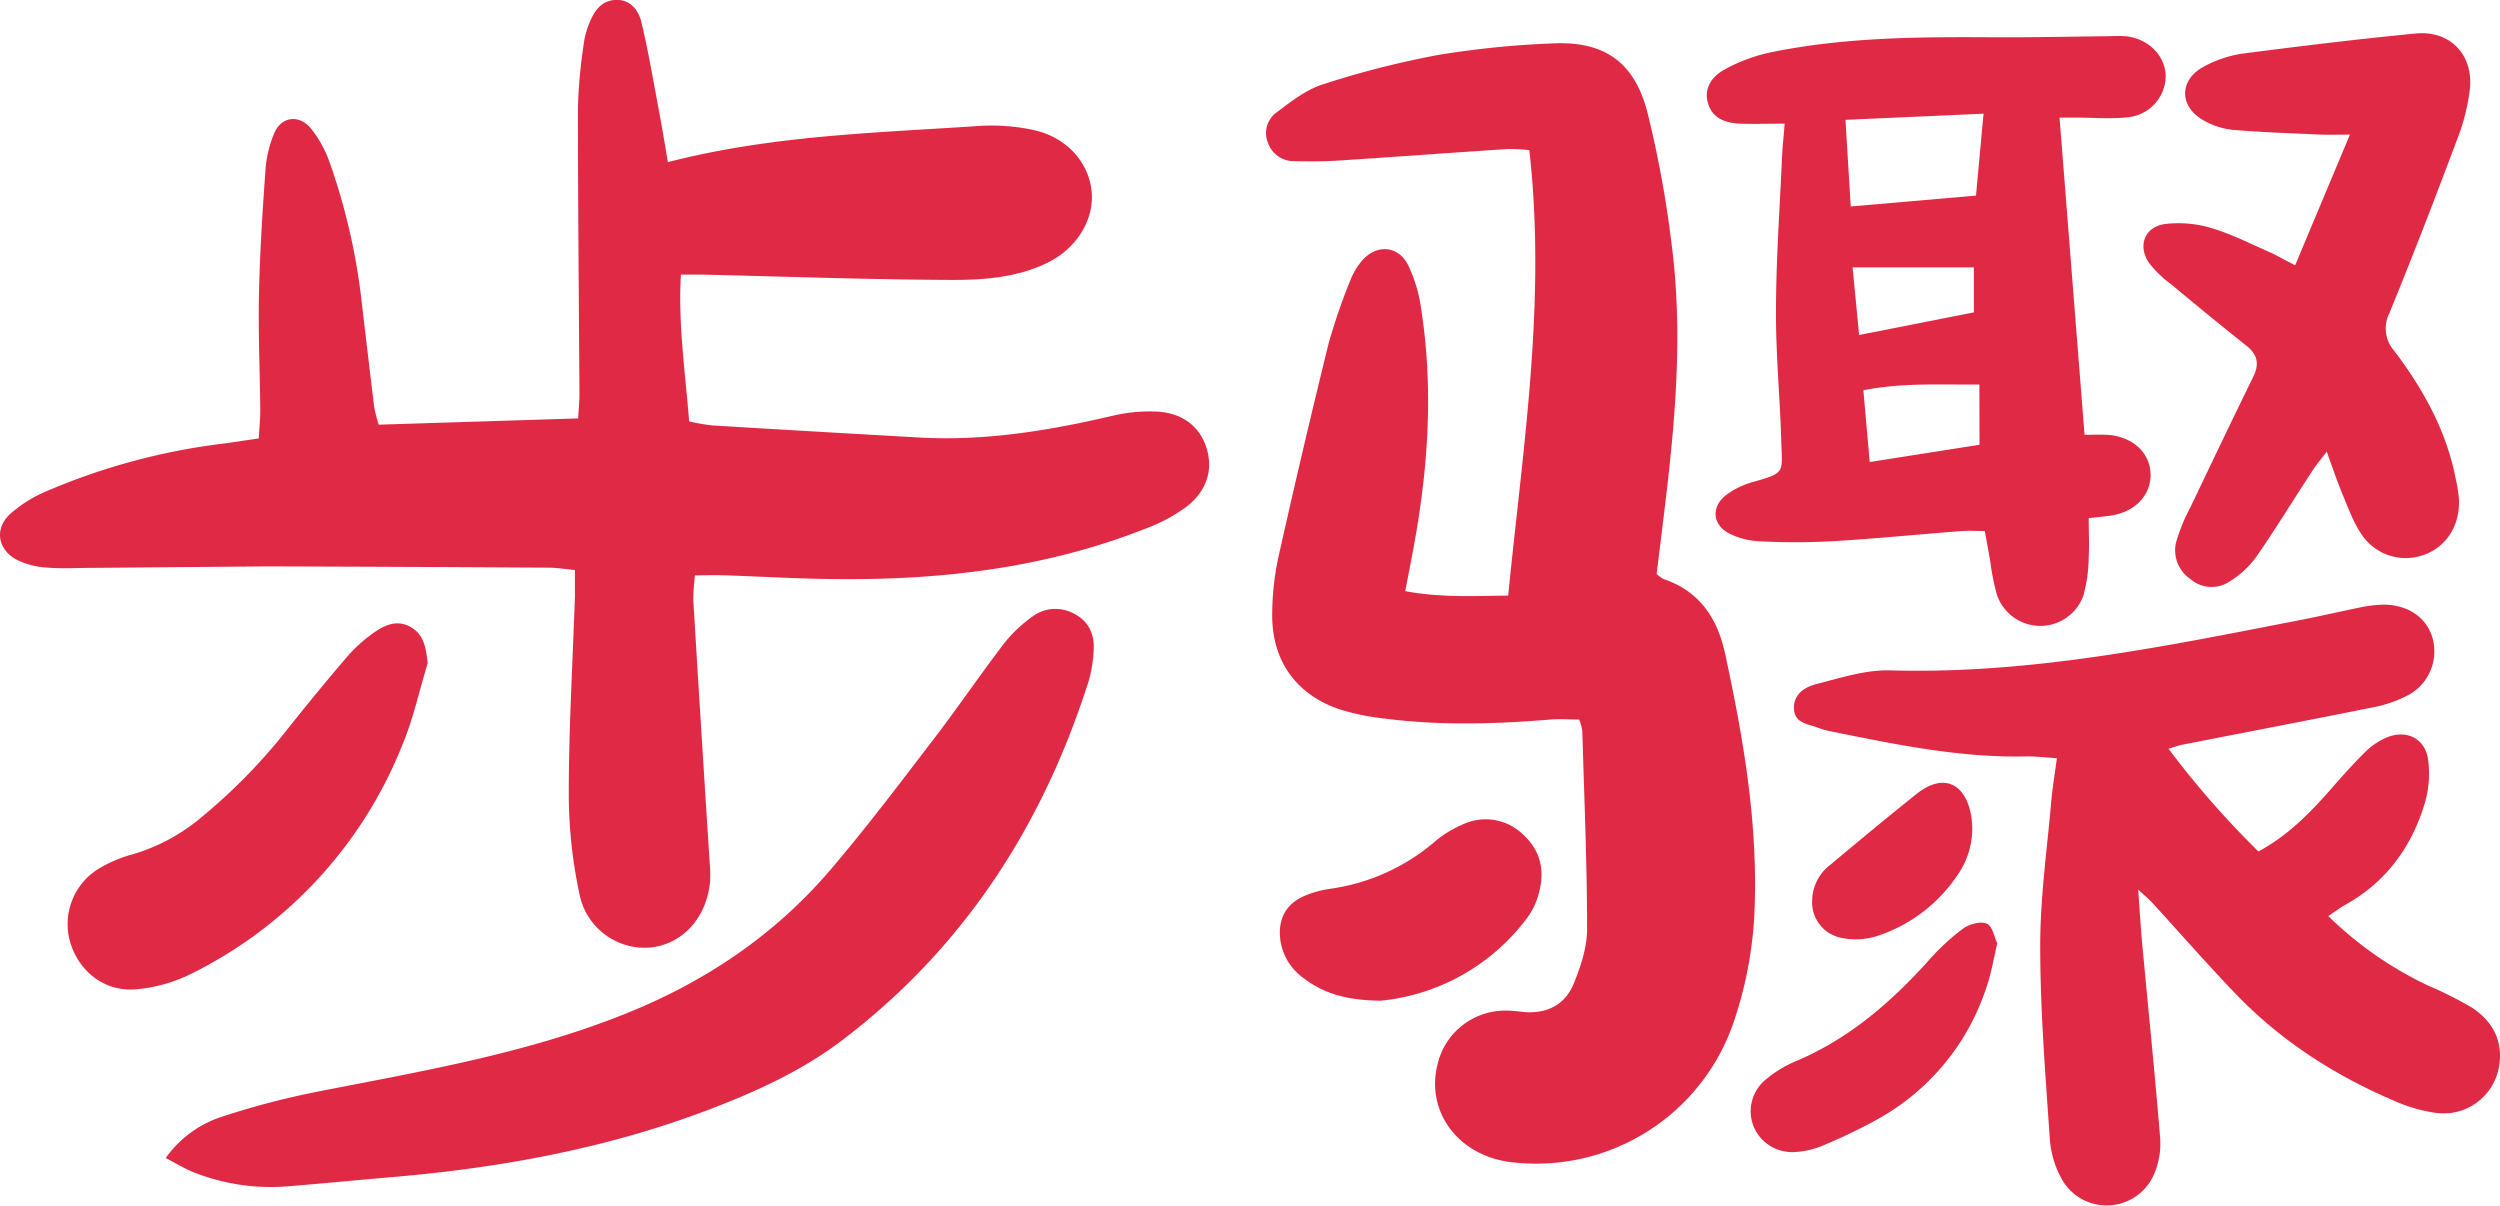
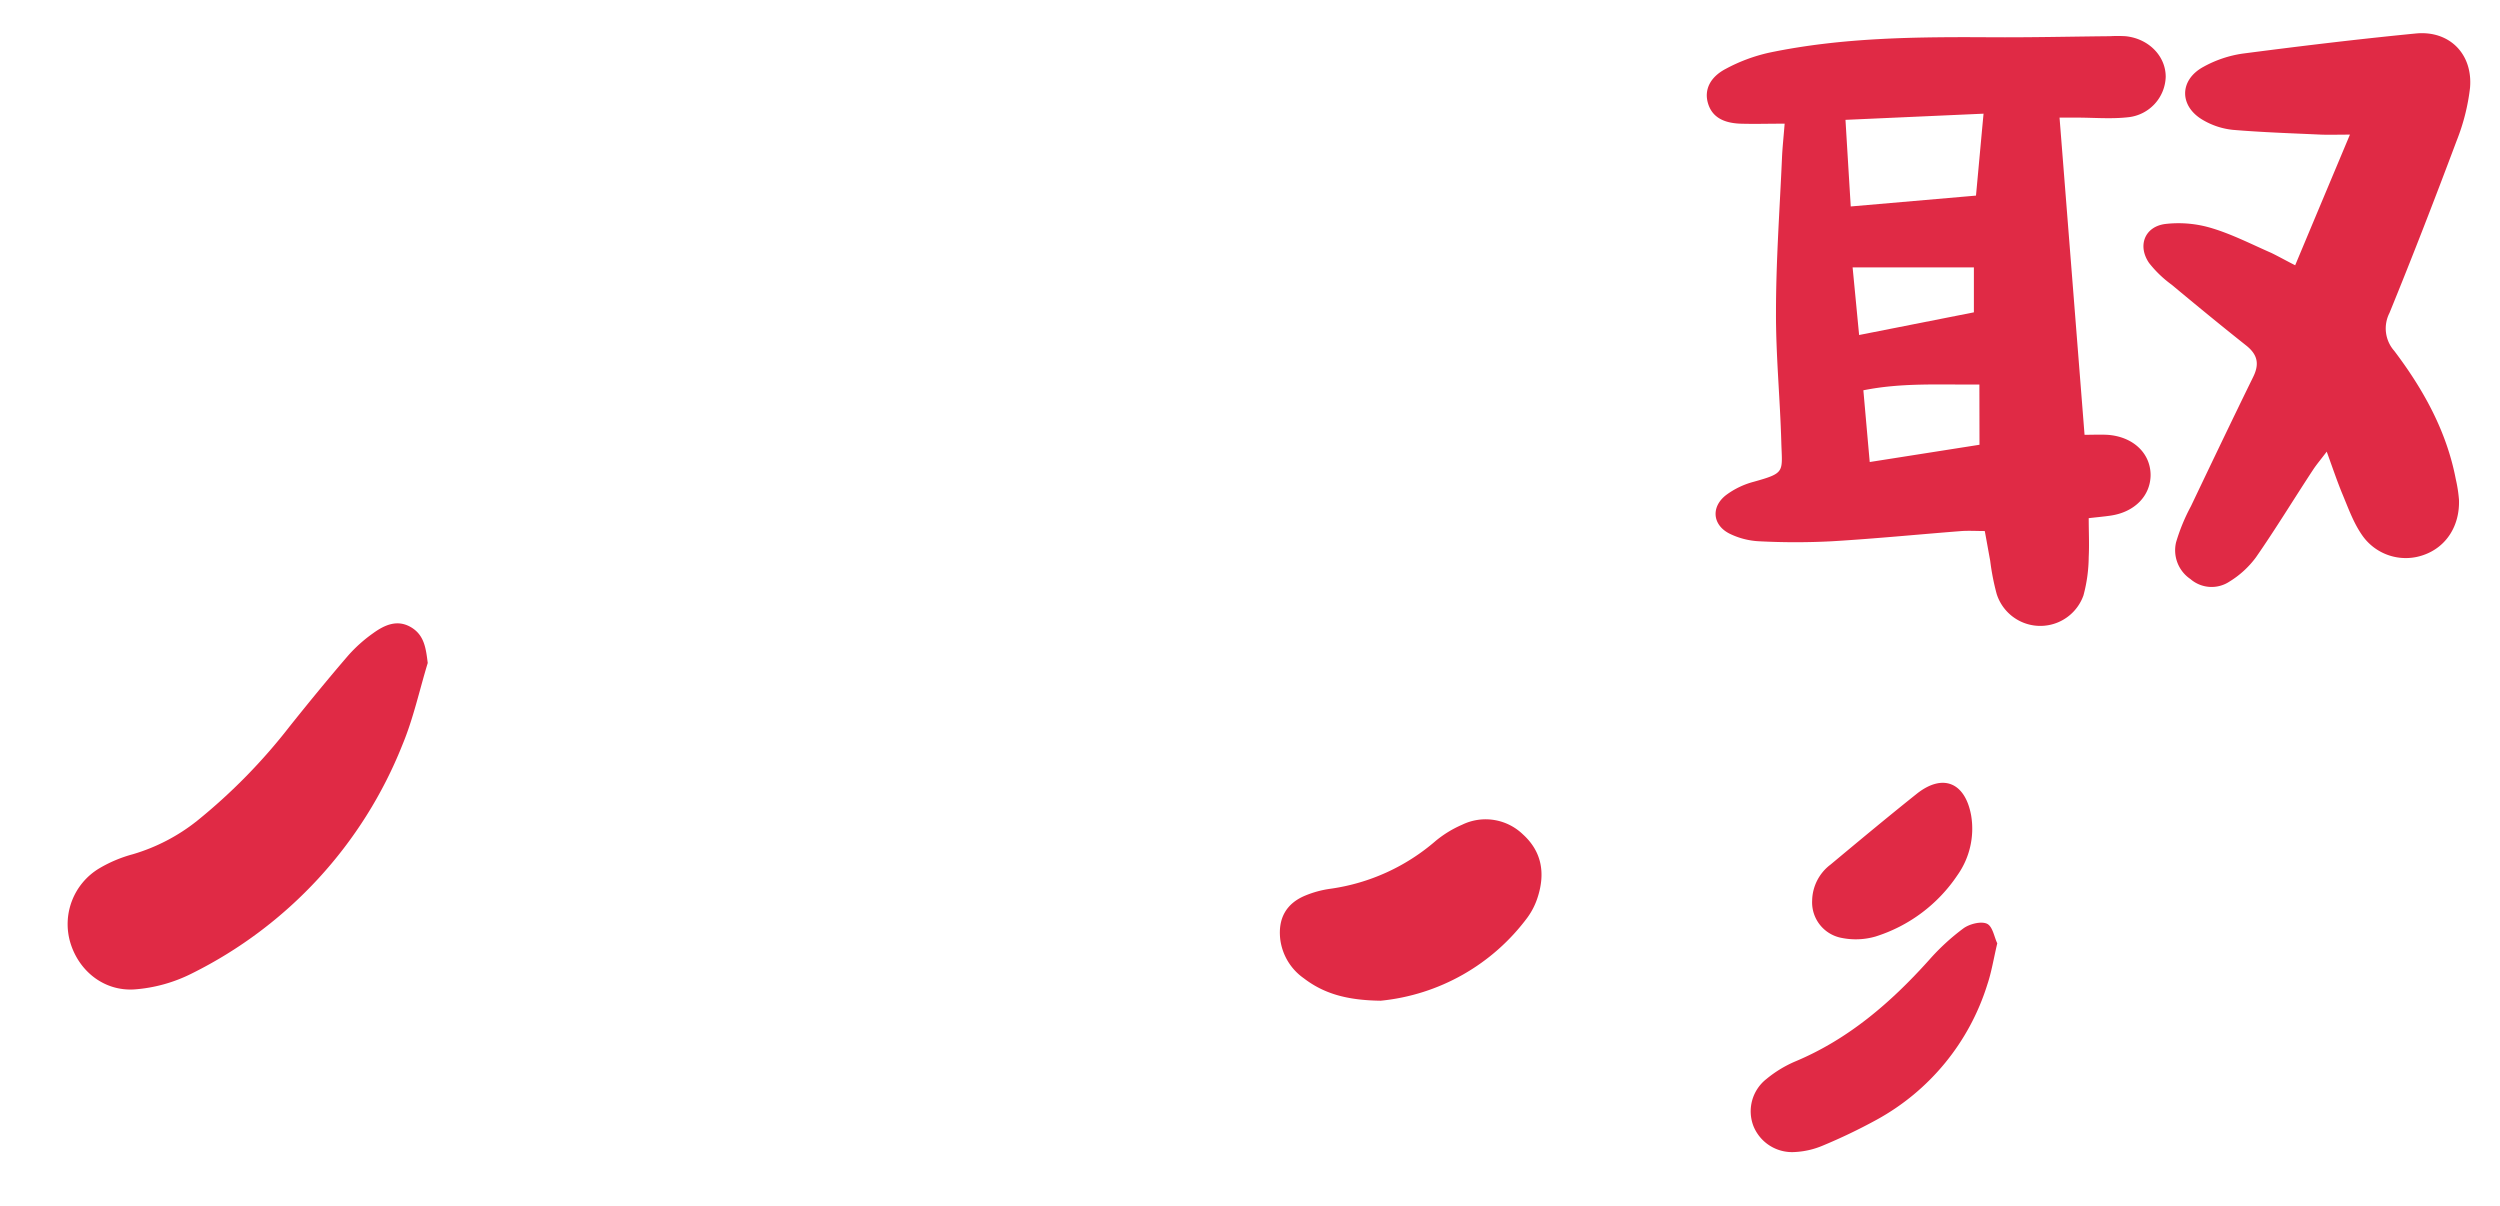
<svg xmlns="http://www.w3.org/2000/svg" viewBox="0 0 522.75 252.09">
  <defs>
    <style>.cls-1{fill:#e02a45;}</style>
  </defs>
  <title>шаг</title>
  <g id="Layer_2" data-name="Layer 2">
    <g id="Layer_1-2" data-name="Layer 1">
-       <path class="cls-1" d="M139.65,33.9c21.85-5.61,43.33-6.1,64.69-7.54a41.93,41.93,0,0,1,11.88.85c7,1.58,11.61,6.94,12.06,13.12.43,5.84-3.28,11.76-9.45,14.71-6.41,3.06-13.41,3.53-20.27,3.49-17.26-.08-34.51-.71-51.77-1.11-1.25,0-2.51,0-4.41,0-.61,10.29.91,20.41,1.72,30.7a46.53,46.53,0,0,0,4.74.83q21.76,1.32,43.54,2.54c13.57.75,26.8-1.42,40-4.49a33.63,33.63,0,0,1,9.68-.93c4.87.31,8.75,2.8,10.24,7.67s-.26,9.13-4.11,12.14a33.84,33.84,0,0,1-8.56,4.62c-20.43,8.08-41.8,10.73-63.6,10.59-8.17,0-16.34-.53-24.51-.79-1.94-.06-3.88,0-6.2,0a44.82,44.82,0,0,0-.35,5.25q1.66,27.46,3.43,54.93a25.55,25.55,0,0,1,.08,3.81c-.69,7.56-5.66,13.07-12.41,13.83a13.91,13.91,0,0,1-14.87-11A100.87,100.87,0,0,1,118.93,166c0-13.81.83-27.61,1.29-41.41,0-1.6,0-3.21,0-5.39-1.94-.19-3.68-.48-5.41-.5q-27.81-.17-55.61-.26c-1.45,0-2.91,0-4.36,0l-35.41.3c-3.27,0-6.56.21-9.8-.07A16.27,16.27,0,0,1,3.41,117c-3.93-2.15-4.6-6.49-1.29-9.53a27.88,27.88,0,0,1,7.8-4.84,135,135,0,0,1,36.18-9.8c2.51-.32,5-.72,8-1.15.12-2.13.34-4.07.32-6-.07-8-.44-16-.27-24,.18-8.72.73-17.43,1.36-26.12a23.9,23.9,0,0,1,1.91-7.87c1.49-3.32,5.12-3.77,7.54-.89a23.73,23.73,0,0,1,3.93,7.06A131.41,131.41,0,0,1,75.67,63.5c.86,7.22,1.69,14.44,2.58,21.65a32.51,32.51,0,0,0,.94,3.65l41.7-1.31c.11-2,.28-3.6.27-5.18-.11-20-.32-40-.31-60a109.41,109.41,0,0,1,1.19-13,17.22,17.22,0,0,1,1.29-4.72c1-2.39,2.49-4.53,5.5-4.61s4.71,2.19,5.29,4.66c1.47,6.17,2.52,12.44,3.7,18.68C138.45,26.69,139,30.05,139.65,33.9Z" />
-       <path class="cls-1" d="M293.84,123.61c7.41,1.38,14.2,1,21.52.93,3.07-31,8-61.53,4.42-93.14a34.64,34.64,0,0,0-4.5-.24c-11.79.77-23.56,1.65-35.35,2.41-3.07.2-6.17.21-9.25.12a5.67,5.67,0,0,1-5.52-3.75,5.35,5.35,0,0,1,1.74-6.41c3-2.26,6.17-4.76,9.68-5.88a191,191,0,0,1,24.22-6.17,191.93,191.93,0,0,1,23.84-2.4c10.63-.53,17,3.77,19.76,14.12a226.06,226.06,0,0,1,5.06,27.29C352,69.37,350.3,88.21,348,107c-.53,4.3-1.05,8.61-1.6,13a6.49,6.49,0,0,0,1.45,1.08c7.52,2.54,11.27,8.18,12.87,15.6,3.69,17.08,6.69,34.26,6.21,51.83a82.74,82.74,0,0,1-4.4,25.15,43.62,43.62,0,0,1-46,29.41c-11.17-1.06-18.38-10.2-16-20.25a14.53,14.53,0,0,1,14.61-11.5c1.26,0,2.53.22,3.8.31,4.7.32,8.36-1.66,10.1-5.89,1.49-3.63,2.83-7.66,2.82-11.51,0-13.81-.61-27.62-1-41.42a11.18,11.18,0,0,0-.67-2.36c-2,0-4-.14-5.9,0-11.44.94-22.87,1.29-34.29-.14a53.36,53.36,0,0,1-9.59-1.89c-9.1-2.93-14.38-10-14.39-19.62a57,57,0,0,1,1.32-12.42q5-22.34,10.47-44.56A123.71,123.71,0,0,1,282.2,59a15.24,15.24,0,0,1,2.39-4.25c3-3.71,7.68-3.55,9.83.64a30.72,30.72,0,0,1,2.76,9.31c2.58,16.71,1.46,33.34-1.62,49.89C295.07,117.25,294.55,119.91,293.84,123.61Z" />
-       <path class="cls-1" d="M447.09,186c.34,4.61.53,8,.84,11.29,1.26,13.55,2.65,27.1,3.76,40.67a16.23,16.23,0,0,1-1.21,7.41,10.78,10.78,0,0,1-19,1.8,20,20,0,0,1-2.87-9.18c-.93-13.4-2-26.84-2-40.26,0-10.13,1.45-20.26,2.33-30.38.23-2.69.7-5.36,1.16-8.81-2.4-.14-4.46-.41-6.52-.37-13.92.29-27.42-2.55-41-5.29a16.23,16.23,0,0,1-2.61-.77c-2-.73-4.6-.94-4.84-3.69-.26-3.1,2.12-4.72,4.56-5.35,5.07-1.3,10.31-3,15.43-2.9,29.35.87,57.8-5.06,86.32-10.61,4.1-.8,8.17-1.76,12.26-2.58a26.17,26.17,0,0,1,4.32-.54c5.23-.14,9.3,2.54,10.59,6.86a10.38,10.38,0,0,1-5.61,12.33,26,26,0,0,1-6.68,2.25c-13.34,2.68-26.72,5.24-40.07,7.85-.68.14-1.33.39-2.81.83a187.61,187.61,0,0,0,18.8,21.48c6.13-3.32,10.68-7.94,15-12.86,2.39-2.73,4.8-5.46,7.39-8a14.42,14.42,0,0,1,4.48-3c4.12-1.68,8,.26,8.61,4.65a22.15,22.15,0,0,1-.69,9.09c-2.75,9.21-8.13,16.56-16.7,21.32-1.06.59-2,1.34-3.49,2.31A77,77,0,0,0,507.54,206a84.77,84.77,0,0,1,9.24,4.63c4.46,2.88,6.74,7.14,5.74,12.56a11.76,11.76,0,0,1-13.27,9.5,32.08,32.08,0,0,1-8.34-2.39C488.42,225,477.12,217.8,467.66,208c-6.05-6.27-11.77-12.85-17.66-19.28C449.44,188.1,448.78,187.58,447.09,186Z" />
      <path class="cls-1" d="M373.17,25.86c-3.56,0-6.44.09-9.3,0-3.87-.16-6-1.65-6.76-4.37s.44-5.37,3.78-7.11A35.11,35.11,0,0,1,370,11c15.21-3.17,30.65-3.3,46.1-3.21,8.36.06,16.71-.14,25.07-.22a29.71,29.71,0,0,1,3.27,0c4.81.48,8.4,4.12,8.41,8.46a8.76,8.76,0,0,1-7.8,8.48c-3.59.41-7.25.08-10.88.08h-3.52c1.75,22.19,3.47,44,5.23,66.33,1.62,0,3.2-.08,4.76,0,5.32.35,9,3.78,9.05,8.35,0,4.36-3.29,7.79-8.32,8.54-1.41.21-2.83.33-4.62.54,0,2.84.14,5.51,0,8.15a31.71,31.71,0,0,1-1.1,8,9.57,9.57,0,0,1-18.15-.32,49.64,49.64,0,0,1-1.35-6.93c-.36-1.94-.7-3.89-1.13-6.21-1.69,0-3.27-.1-4.84,0-9,.7-18.08,1.6-27.14,2.14a145.81,145.81,0,0,1-15.22,0,15.7,15.7,0,0,1-6.24-1.63c-3.5-1.81-3.83-5.54-.7-8a16.9,16.9,0,0,1,5.82-2.81c6.69-1.87,5.95-2,5.77-8.31-.25-9.08-1.15-18.15-1.11-27.22,0-10.7.78-21.39,1.25-32.09C372.69,31.05,372.93,28.89,373.17,25.86Zm12.72-.8c.4,6.66.75,12.39,1.1,18.11l26.19-2.27c.52-5.59,1-10.93,1.58-17.13Zm28,55.34c-8.5.08-16.17-.41-24.26,1.21.46,5.19.86,9.75,1.33,15L413.91,93ZM387.38,55.91c.5,5.15.92,9.54,1.36,14.14l24-4.74v-9.4Z" />
-       <path class="cls-1" d="M34.65,242.14a23.17,23.17,0,0,1,11.62-8.59,167.78,167.78,0,0,1,20.47-5.35c21.38-4.2,42.84-7.83,63.3-15.93,17-6.71,31.6-16.43,43.42-30.18C181,173.28,188,164,195.08,154.75c5.09-6.63,9.79-13.55,14.86-20.19a28.46,28.46,0,0,1,5.89-5.6,8.06,8.06,0,0,1,8.79-.62c3.06,1.57,4.3,4.38,4.06,7.72a27.7,27.7,0,0,1-1.06,6.42C218,172.7,201.48,198.28,176,217.59c-8.49,6.42-18.09,10.76-28,14.52-21.42,8.13-43.7,12.14-66.43,14.06-7.06.6-14.12,1.3-21.18,1.87a43.79,43.79,0,0,1-19.78-2.87C38.63,244.39,36.81,243.26,34.65,242.14Z" />
      <path class="cls-1" d="M479.92,55.47c3.87-9.25,7.49-17.88,11.45-27.32-2.52,0-4.26.06-6,0-6.17-.28-12.34-.48-18.49-1a15.47,15.47,0,0,1-6.15-2c-5.07-2.87-5.11-8.39,0-11.17a24,24,0,0,1,8.2-2.77C481,9.64,493.06,8.18,505.17,7c7-.67,11.94,4.29,11.31,11.39a43.35,43.35,0,0,1-2.78,11c-4.53,12.08-9.18,24.11-14.06,36.05a7.08,7.08,0,0,0,1,7.93c6.05,8,10.93,16.74,12.86,26.8a29.88,29.88,0,0,1,.67,4.29c.21,5.47-2.65,9.91-7.35,11.57a11.09,11.09,0,0,1-13-4.27c-1.81-2.64-2.9-5.81-4.17-8.81-1-2.47-1.86-5-3.13-8.51-1.33,1.75-2.18,2.75-2.89,3.84-4,6.08-7.76,12.28-11.9,18.24a19.58,19.58,0,0,1-5.55,5.09,6.76,6.76,0,0,1-8.16-.53,7.25,7.25,0,0,1-3-7.7,39.47,39.47,0,0,1,3.1-7.52c4.29-9,8.59-18,13-27,1.38-2.77.93-4.73-1.45-6.62-5.26-4.17-10.45-8.44-15.62-12.74a23.77,23.77,0,0,1-4.67-4.5c-2.49-3.62-.92-7.64,3.42-8.17a23.92,23.92,0,0,1,9.62.86c4.31,1.29,8.39,3.39,12.55,5.21C476.48,53.64,477.88,54.43,479.92,55.47Z" />
      <path class="cls-1" d="M89.44,138.63c-1.74,5.71-3,11.6-5.29,17.1A90.85,90.85,0,0,1,40.1,203.56a31.88,31.88,0,0,1-11.89,3.32c-6.43.46-11.71-3.82-13.5-9.76a13.59,13.59,0,0,1,6.07-15.56,28.09,28.09,0,0,1,7-2.94,39.43,39.43,0,0,0,13.45-7,119.61,119.61,0,0,0,19.4-19.81c4-5,8-9.89,12.14-14.7A30.24,30.24,0,0,1,78,132.42c2.41-1.75,5.14-3,8.07-1.19C88.74,132.89,89.06,135.61,89.44,138.63Z" />
      <path class="cls-1" d="M288.72,209.25c-7.09-.09-11.9-1.48-16.09-4.69a11.74,11.74,0,0,1-4.93-8.16c-.49-4.34,1.23-7.48,5.24-9.14a21.26,21.26,0,0,1,5.25-1.42,42.62,42.62,0,0,0,22-10,23,23,0,0,1,5.54-3.39,11.22,11.22,0,0,1,12.69,2c3.91,3.53,4.73,8,3.16,13a14.81,14.81,0,0,1-2.16,4.36A43.57,43.57,0,0,1,288.72,209.25Z" />
      <path class="cls-1" d="M417.63,197.24c-.77,3.26-1.2,6-2.05,8.53a48.78,48.78,0,0,1-23.23,28.4,116.92,116.92,0,0,1-11.29,5.41,17.13,17.13,0,0,1-5.78,1.31,8.71,8.71,0,0,1-8.64-5.44,8.58,8.58,0,0,1,2.72-9.83,24.55,24.55,0,0,1,6-3.66c11.17-4.67,20-12.31,28-21.21a46.38,46.38,0,0,1,7.18-6.62c1.27-.93,3.64-1.53,4.89-1S417,196,417.63,197.24Z" />
      <path class="cls-1" d="M378.92,188.31a9.63,9.63,0,0,1,3.84-7.52c6-5,12-10,18.11-14.87,5.43-4.25,10.06-2.28,11.3,4.61A16.8,16.8,0,0,1,409.3,183a32.25,32.25,0,0,1-17.14,12.83,14.88,14.88,0,0,1-7,.3A7.56,7.56,0,0,1,378.92,188.31Z" />
    </g>
  </g>
</svg>